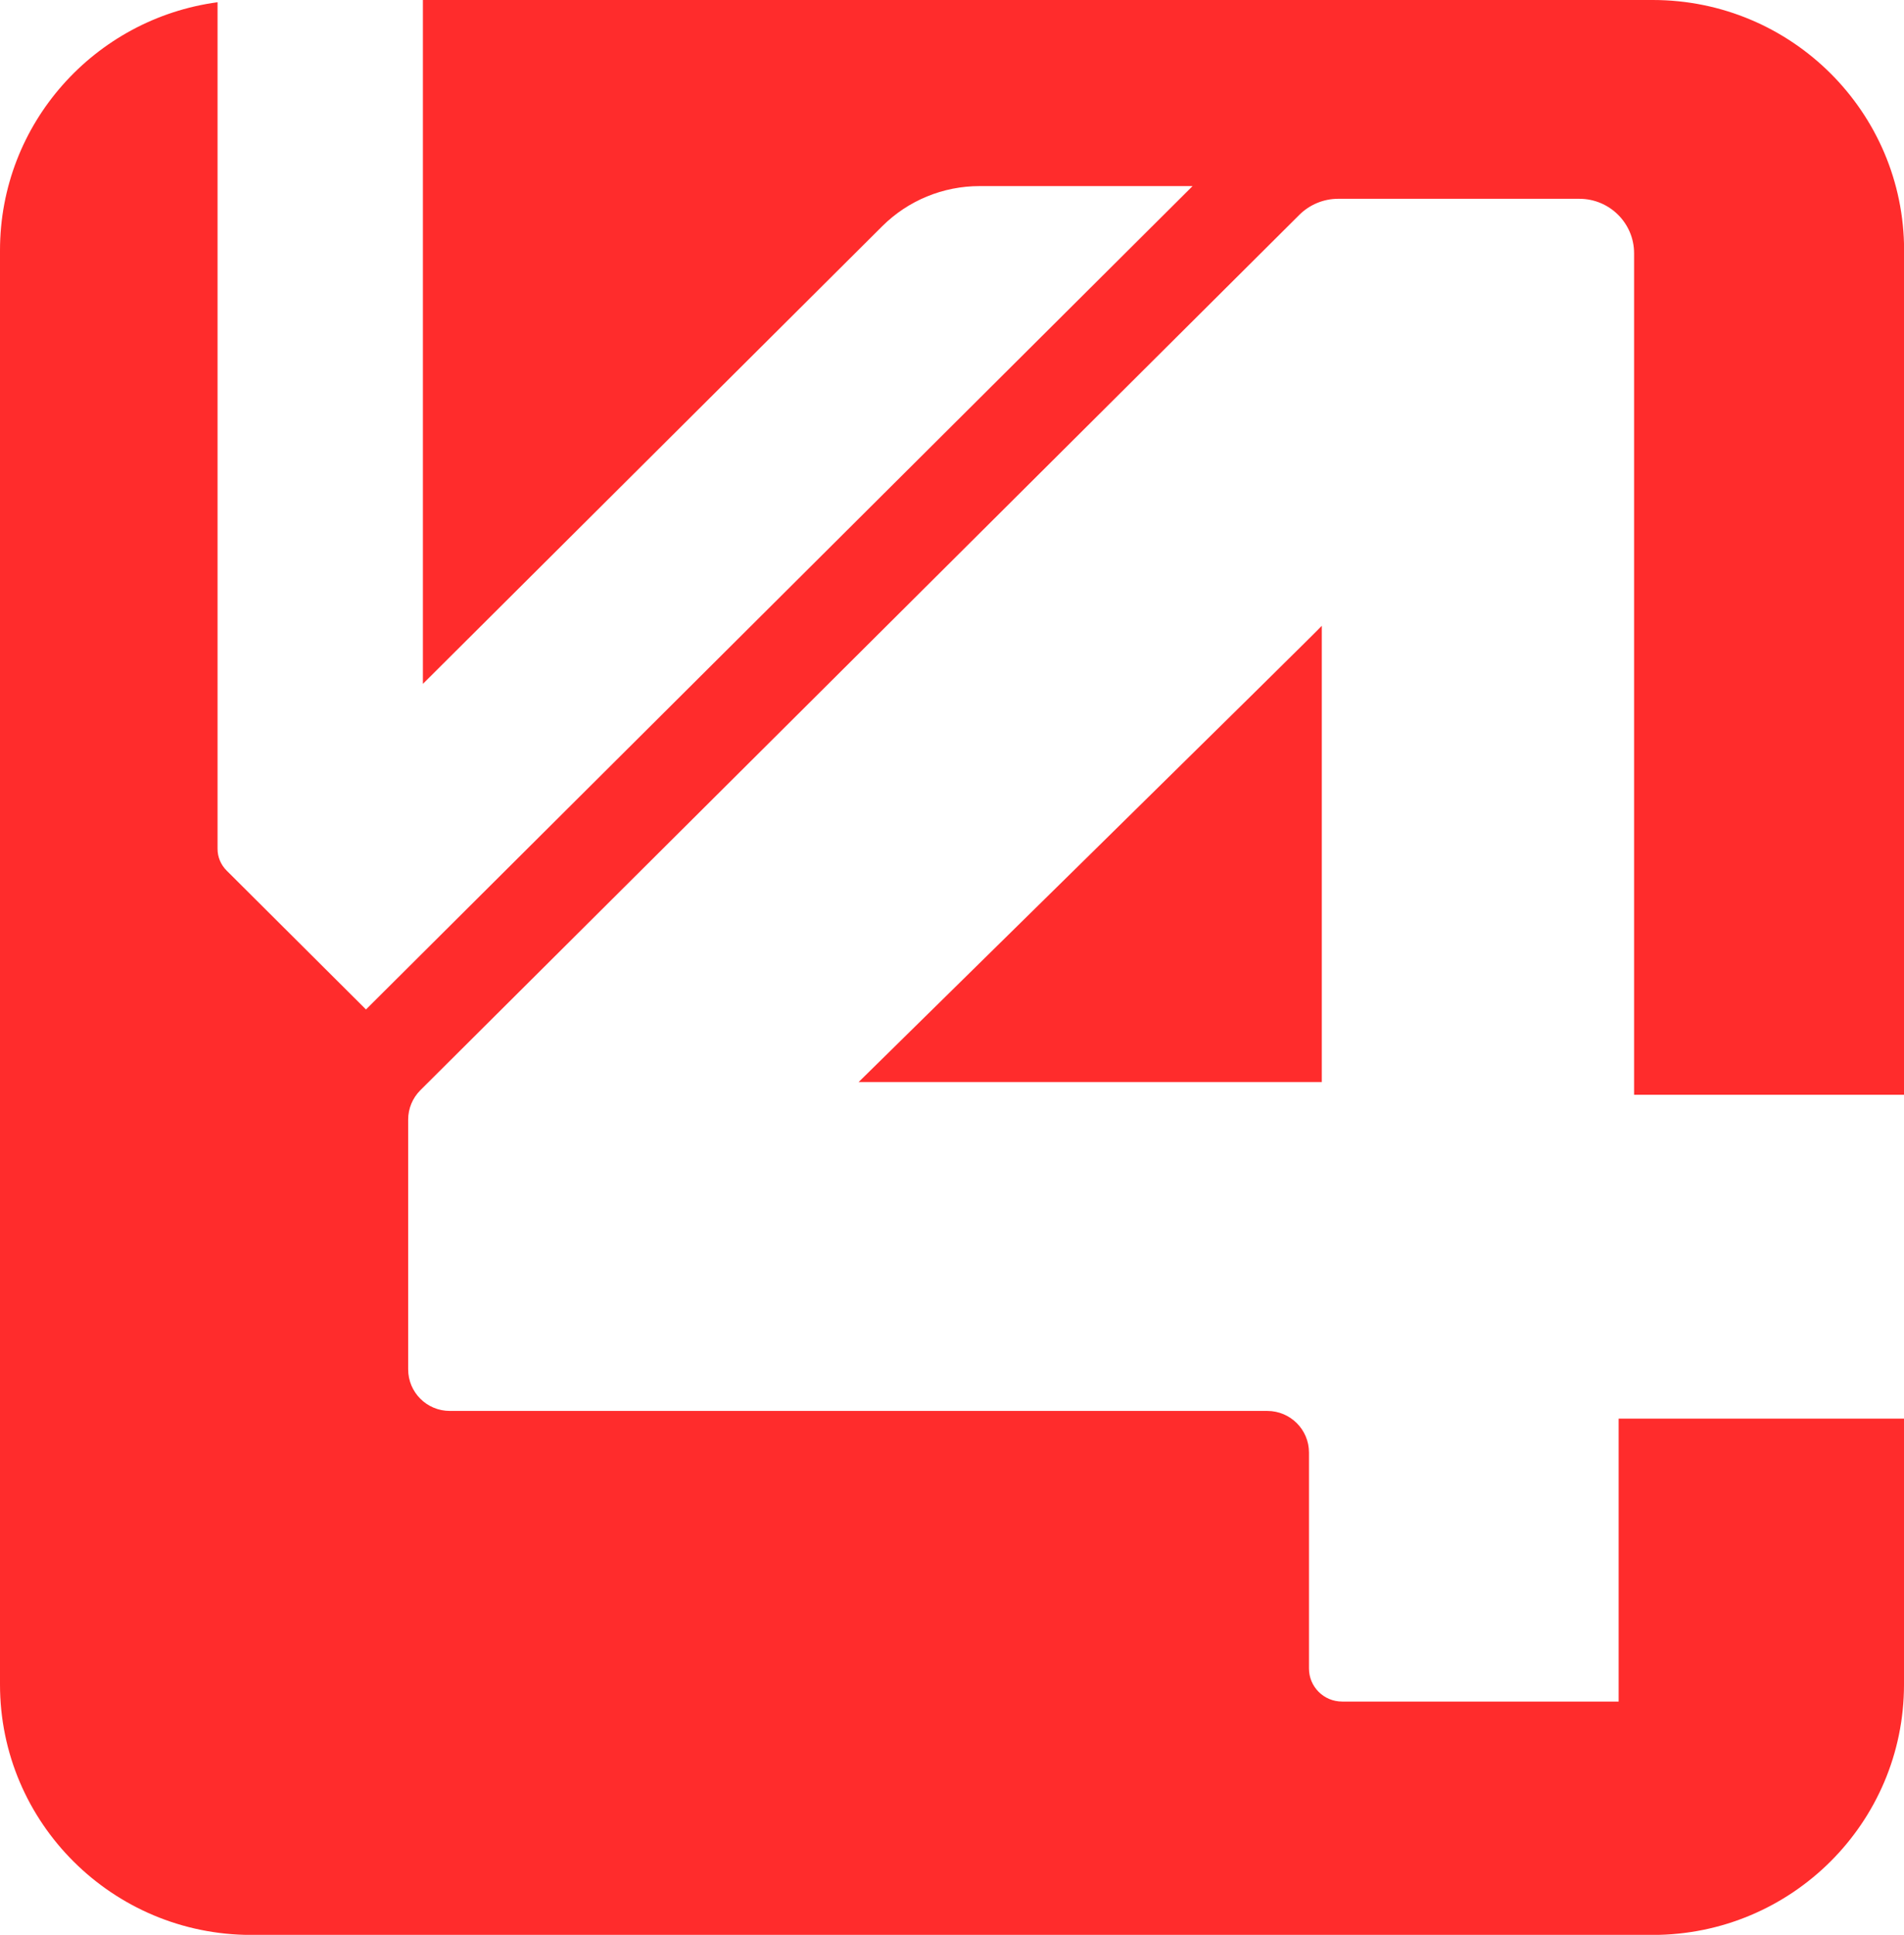
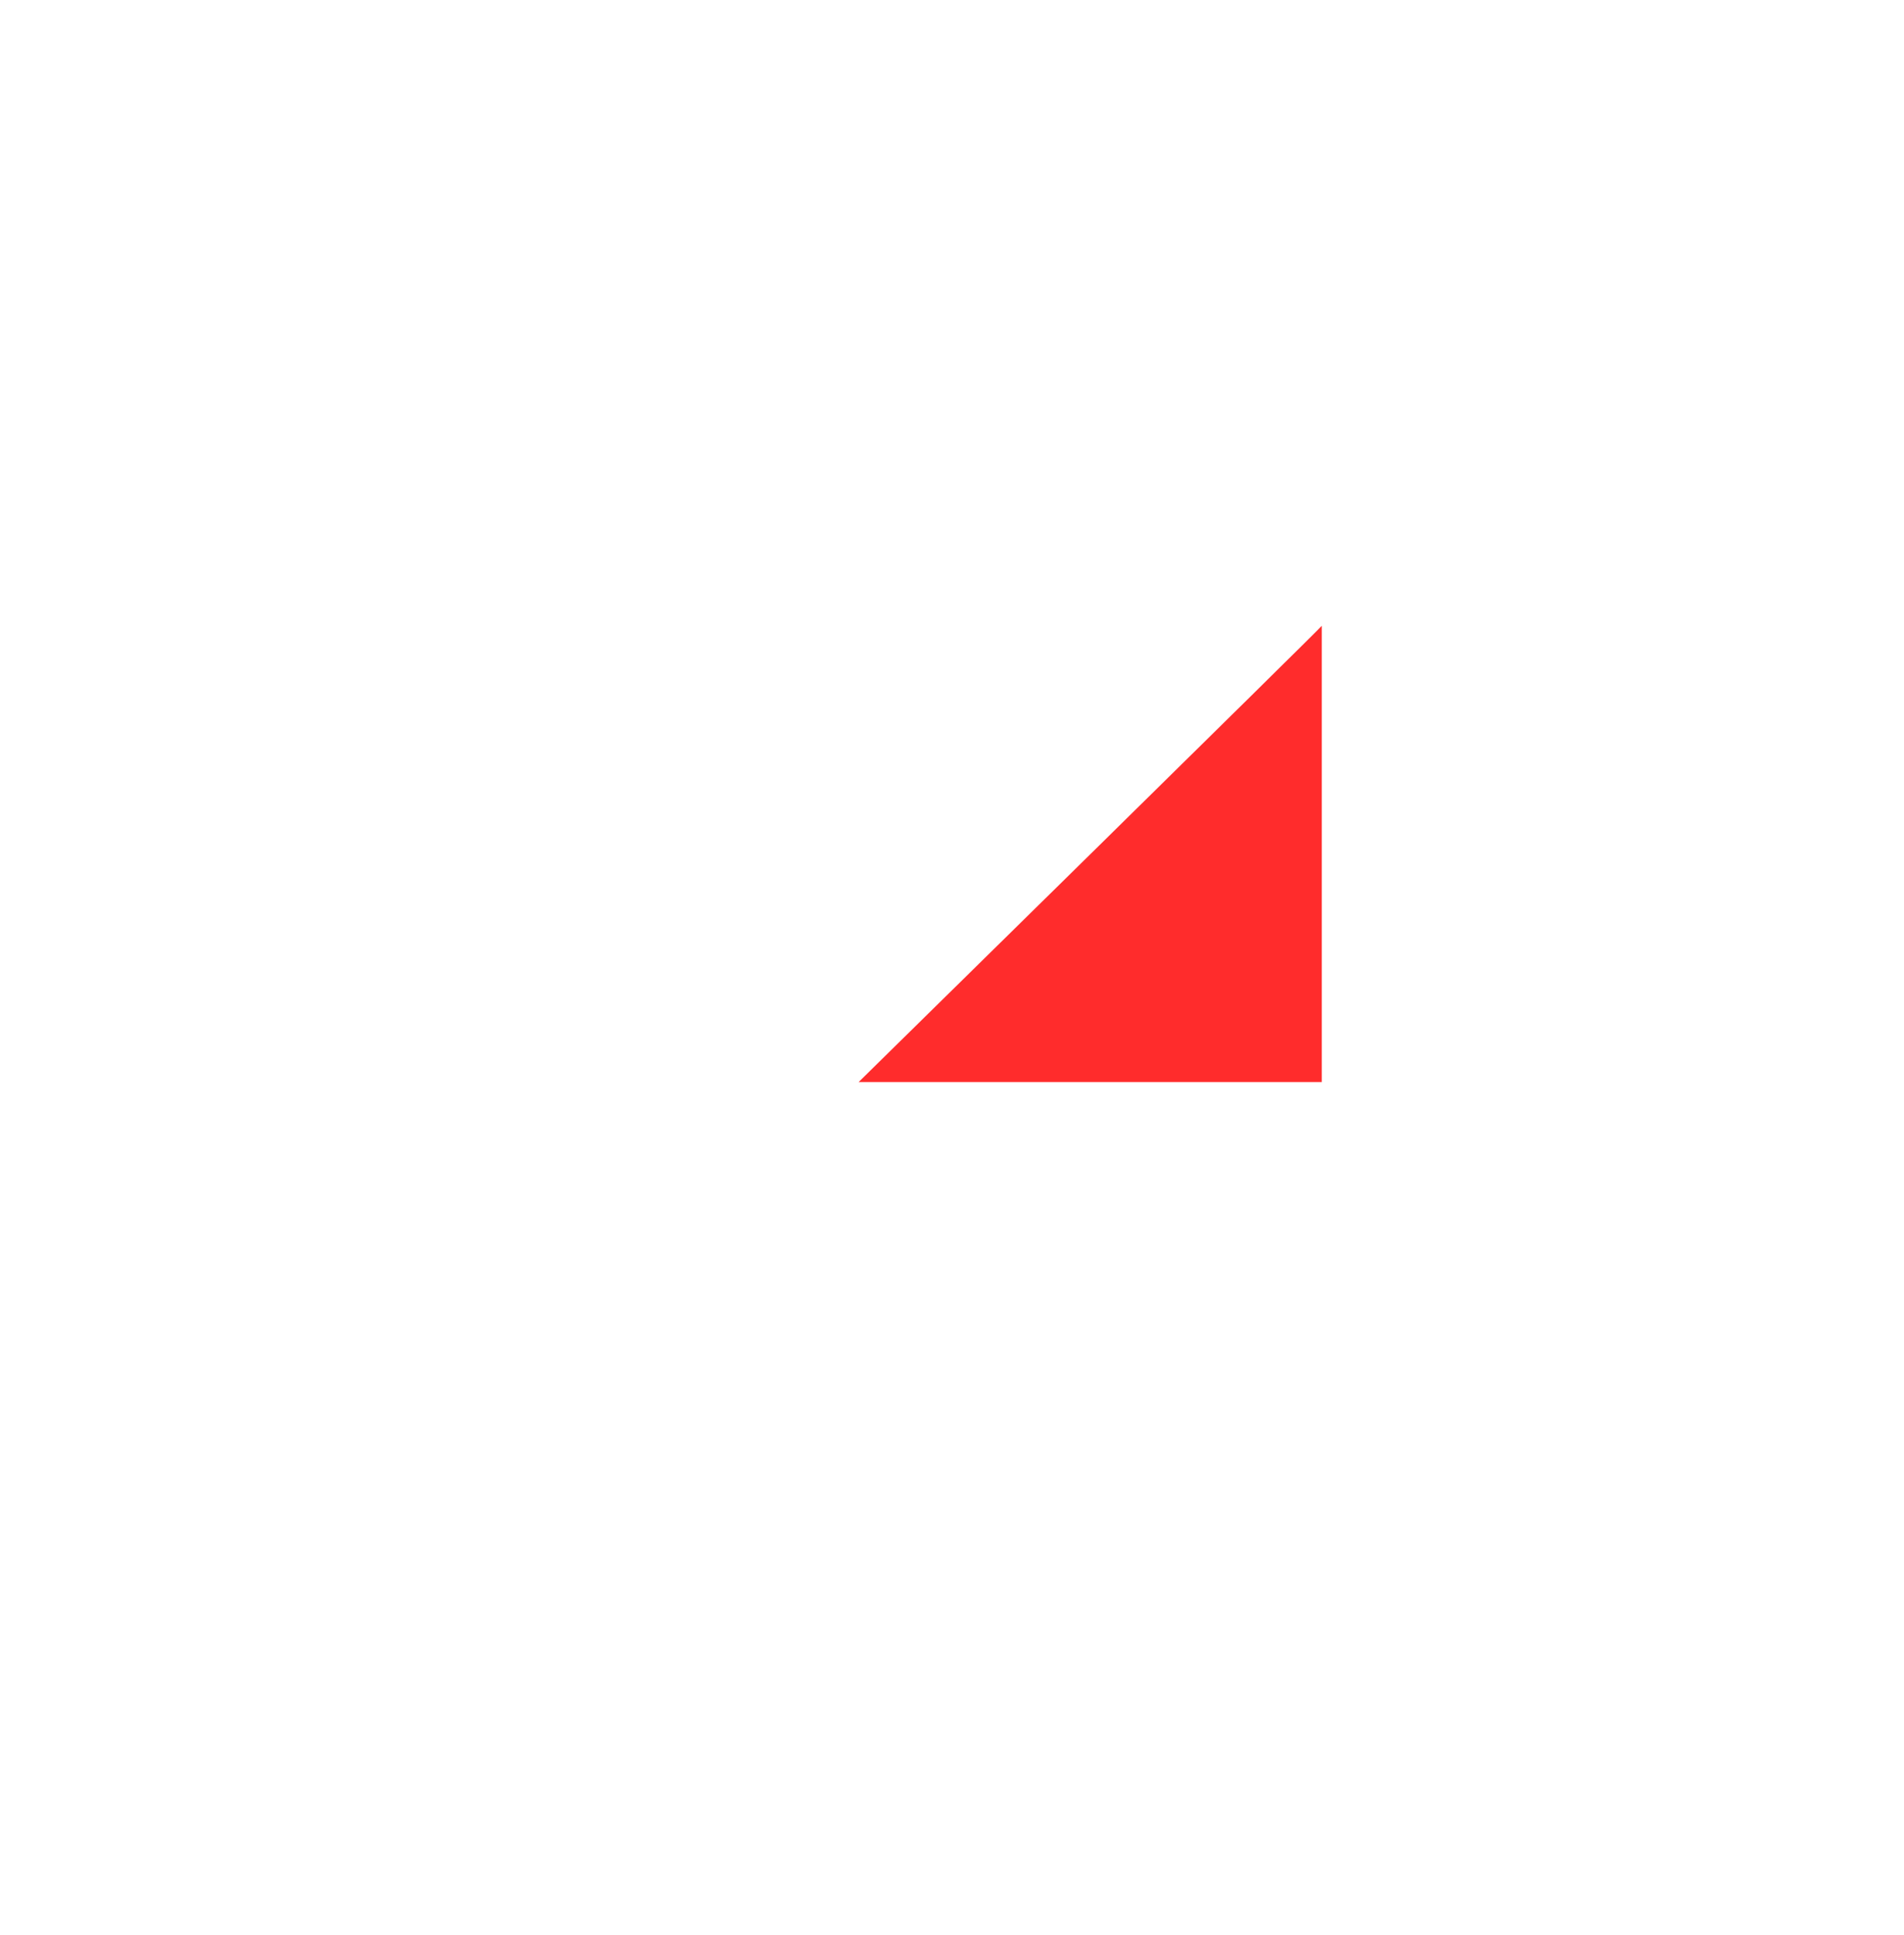
<svg xmlns="http://www.w3.org/2000/svg" id="Camada_2" data-name="Camada 2" viewBox="0 0 187.29 190.27">
  <defs>
    <style>
      .cls-1 {
        fill: #ff2c2c;
        stroke-width: 0px;
      }
    </style>
  </defs>
  <g id="Camada_1-2" data-name="Camada 1">
    <g>
-       <path class="cls-1" d="m159.22,139.5v27.83h-27.2c-1.8,0-3.26-1.45-3.26-3.25v-21.24c0-2.26-1.84-4.09-4.1-4.09H44.25c-2.27,0-4.1-1.83-4.1-4.09v-24.56c0-1.08.43-2.12,1.2-2.89L127.82,21.12c1.01-1,2.38-1.57,3.8-1.57h23.74c2.97,0,5.38,2.4,5.38,5.35v82.76h26.56V24.62c0-13.59-11.07-24.62-24.72-24.62H41.6v67.25l45.18-45c2.54-2.53,5.98-3.95,9.58-3.95h20.95L36,99.27l-13.71-13.66c-.57-.57-.89-1.33-.89-2.13V.22C9.32,1.84,0,12.14,0,24.62v141.04c0,13.59,11.07,24.62,24.72,24.62h137.85c13.65,0,24.72-11.02,24.72-24.62v-26.15h-28.07Z" />
      <path class="cls-1" d="m84.46,106.41h45.56v-44.87c.11,0-45.56,44.87-45.56,44.87Z" />
    </g>
  </g>
</svg>